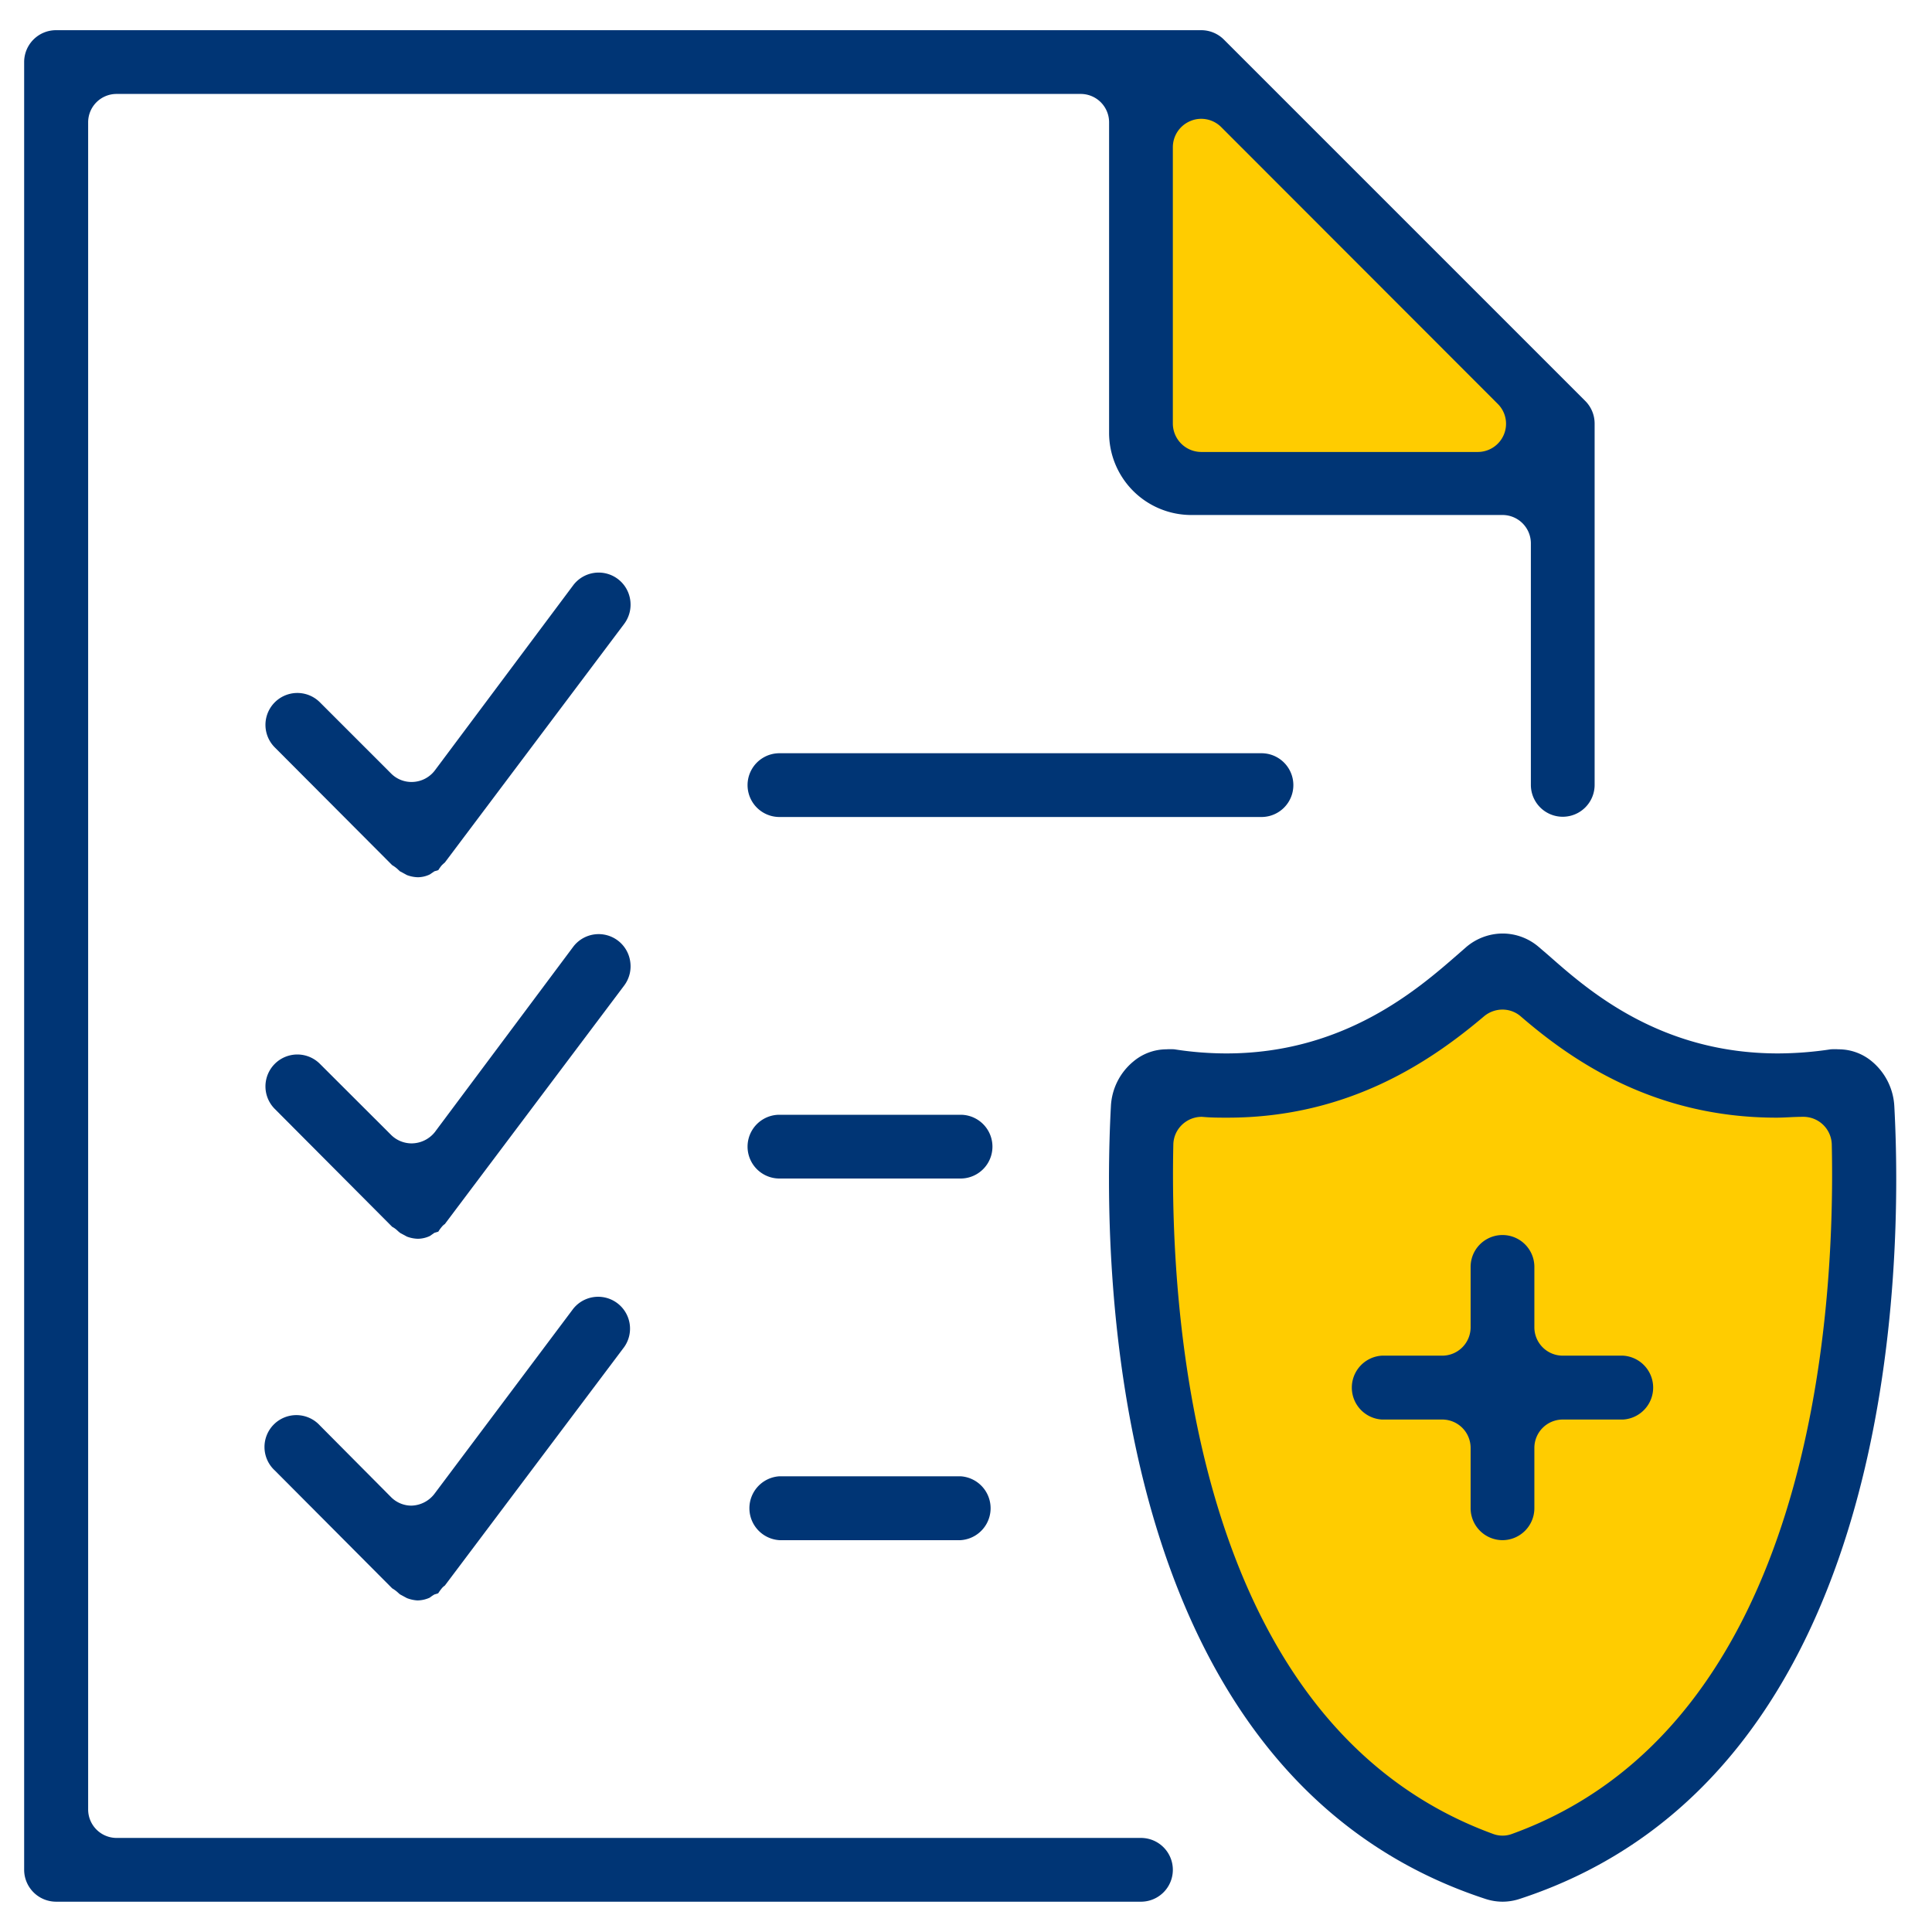
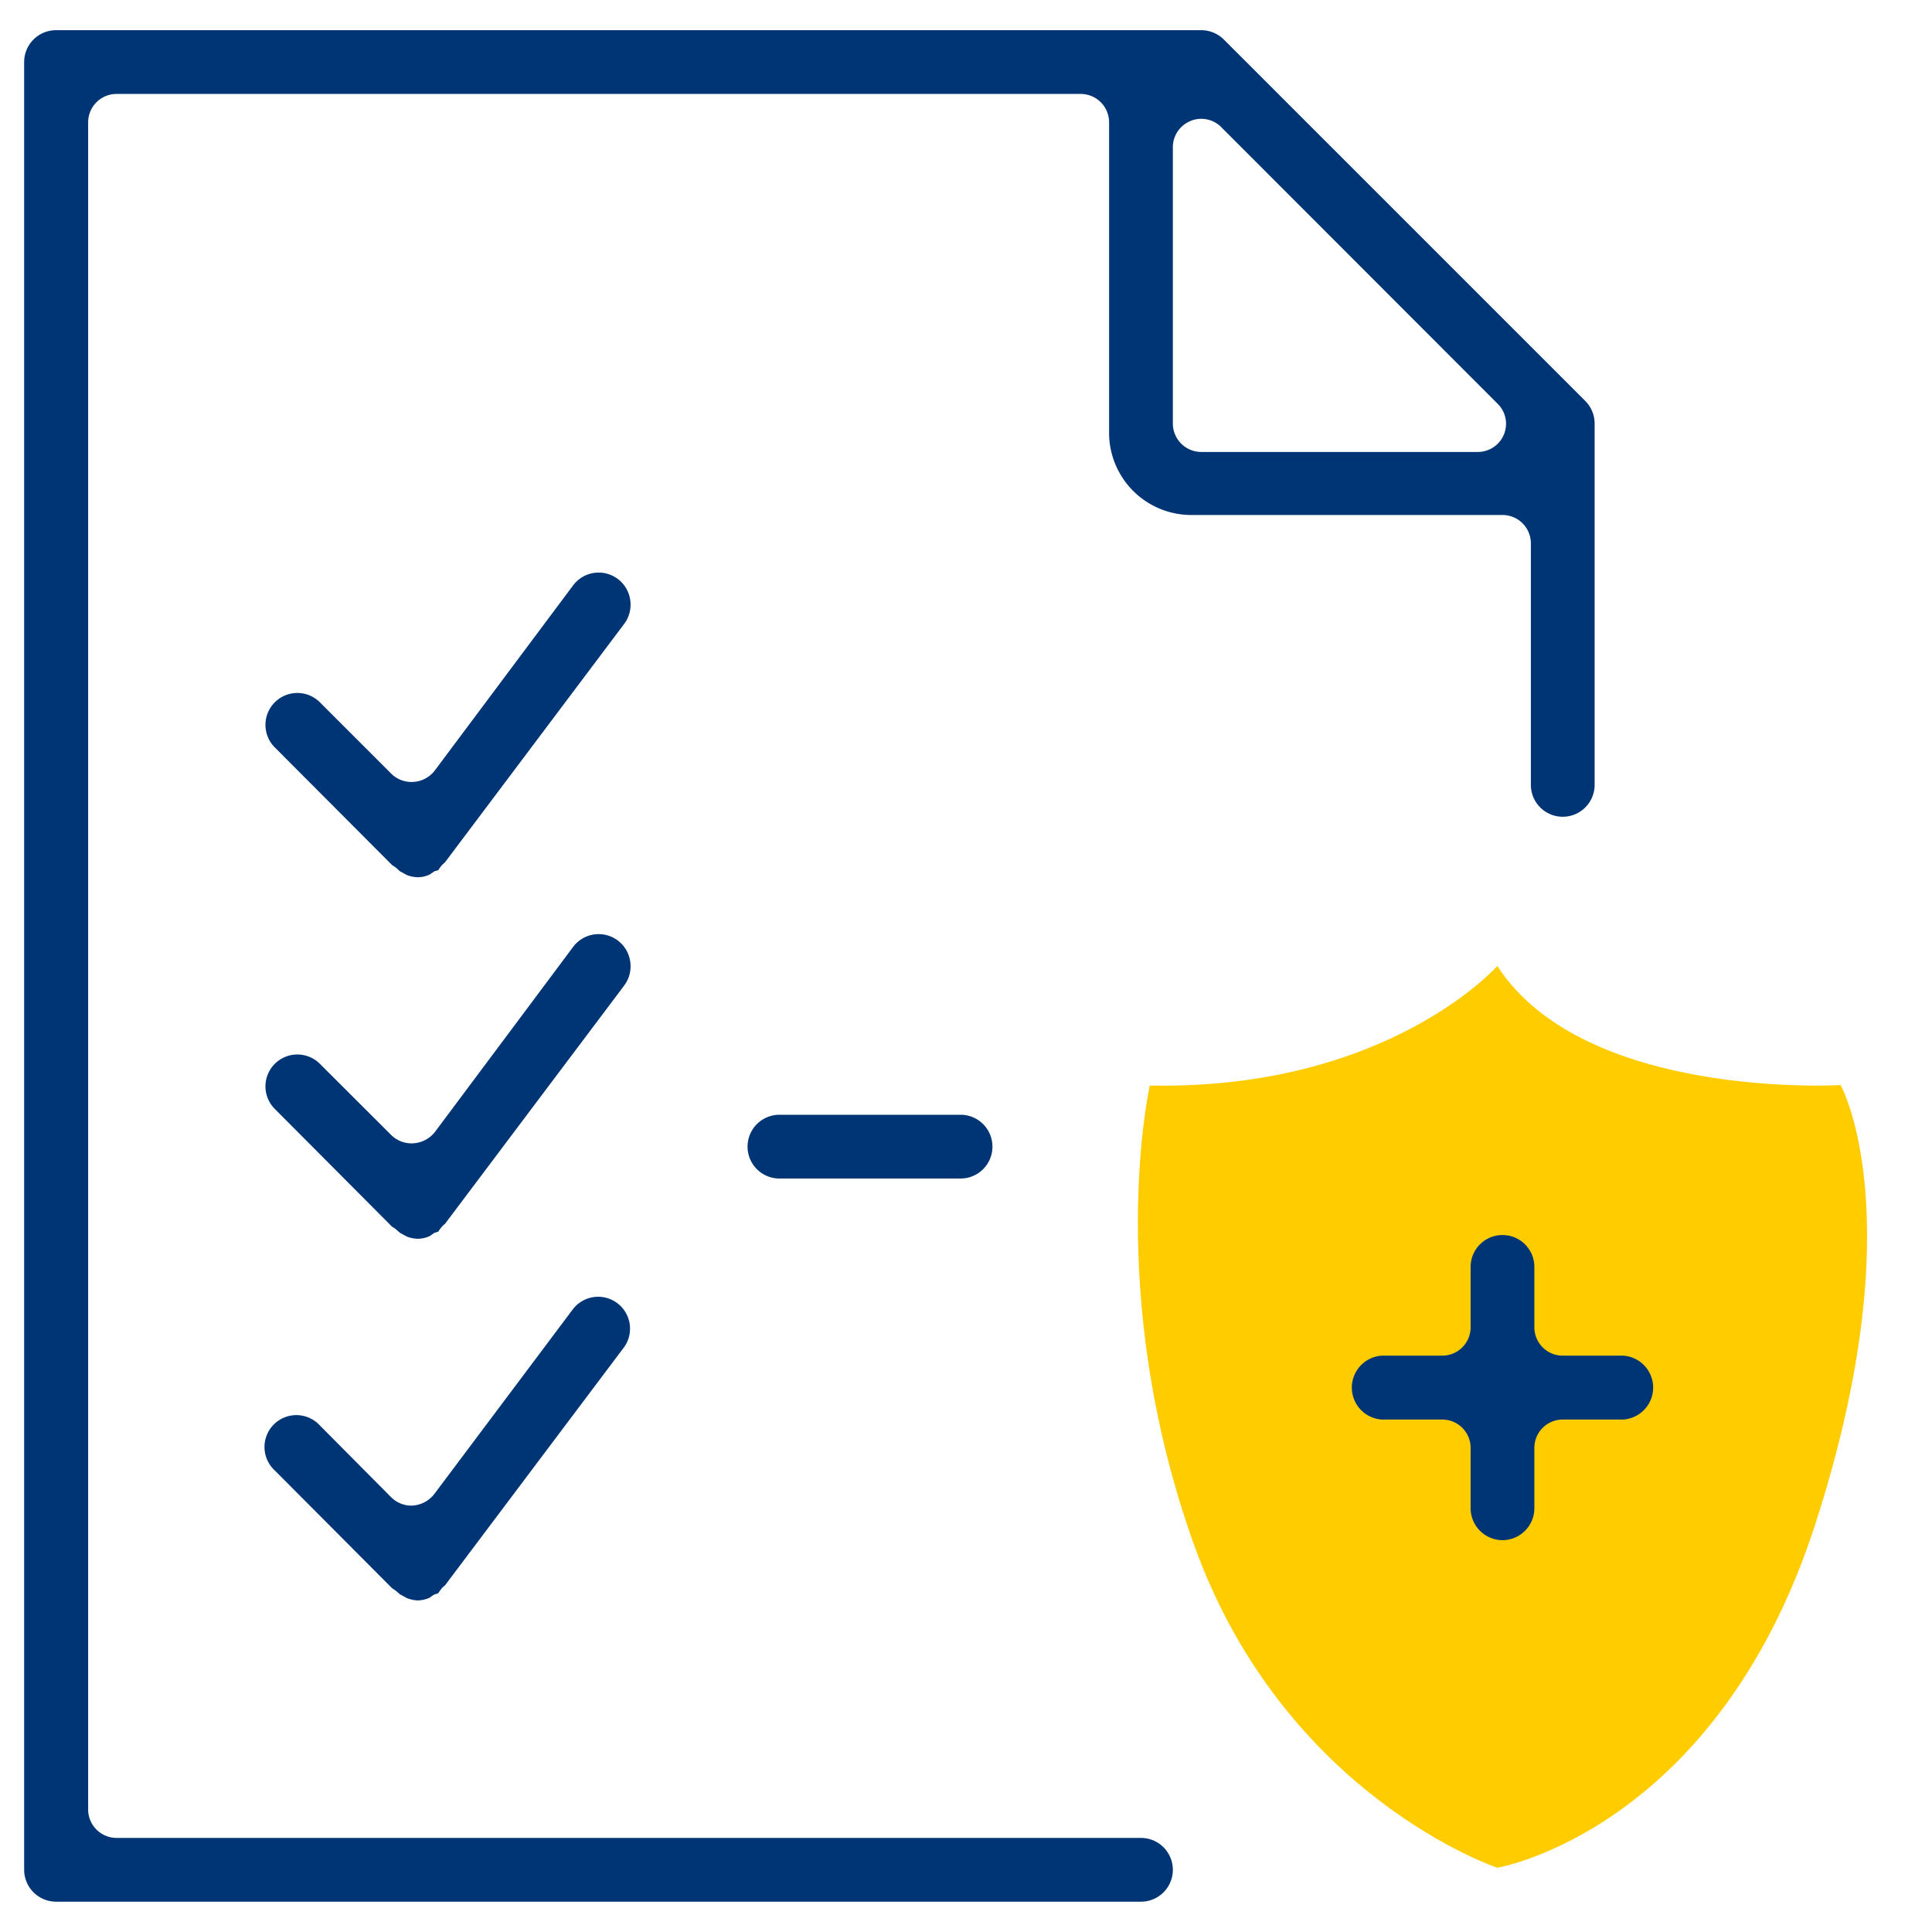
<svg xmlns="http://www.w3.org/2000/svg" id="Layer_1" data-name="Layer 1" viewBox="0 0 160 160">
  <title>Essential</title>
-   <polygon points="94.96 5.7 94.96 40.57 127.93 40.57 127.93 34.27 99.26 5.56 94.96 5.7" fill="#fc0" />
  <path d="M124,80s-9.08,10.28-28.78,9.9c0,0-3.84,17,3.63,37.94S124,154.68,124,154.68s18.15-3.07,26.35-28.5,2.08-36.32,2.08-36.32S131.21,91.13,124,80Z" fill="#fc0" />
-   <path d="M64.55,67.66a2.64,2.64,0,0,1,0-5.28h39.92a2.64,2.64,0,1,1,0,5.28Z" fill="#003575" />
  <path d="M64.55,97.6a2.64,2.64,0,0,1,0-5.28h15a2.64,2.64,0,0,1,0,5.28Z" fill="#003575" />
-   <path d="M64.55,127.55a2.65,2.65,0,0,1,0-5.29h15a2.65,2.65,0,0,1,0,5.29Z" fill="#003575" />
  <path d="M34.61,72.65a2.76,2.76,0,0,1-.91-.18l-.59-.32-.2-.19a2.78,2.78,0,0,0-.43-.31L22.76,61.9a2.64,2.64,0,0,1,3.73-3.74l5.91,5.91a2.38,2.38,0,0,0,1.67.69A2.42,2.42,0,0,0,36,63.82L47.47,48.47a2.64,2.64,0,0,1,4.72,1.2,2.66,2.66,0,0,1-.5,2L36.84,71.43s-.16.13-.28.26a3.47,3.47,0,0,0-.26.37l-.33.1-.38.26A2.34,2.34,0,0,1,34.61,72.65Z" fill="#003575" />
  <path d="M34.61,102.59a2.76,2.76,0,0,1-.91-.18l-.54-.29a2.65,2.65,0,0,1-.26-.22,1.85,1.85,0,0,0-.42-.3l-9.72-9.76a2.64,2.64,0,0,1,3.73-3.74L32.4,94a2.42,2.42,0,0,0,1.67.69A2.48,2.48,0,0,0,36,93.77L47.47,78.41a2.64,2.64,0,0,1,4.72,1.21,2.65,2.65,0,0,1-.5,2L36.84,101.37a1.13,1.13,0,0,0-.26.24,2.88,2.88,0,0,0-.28.39l-.33.1-.37.26A2.42,2.42,0,0,1,34.61,102.59Z" fill="#003575" />
  <path d="M34.56,132.54a2.93,2.93,0,0,1-.86-.19l-.59-.32-.21-.19a2.81,2.81,0,0,0-.42-.3l-9.72-9.76a2.64,2.64,0,1,1,3.73-3.73L32.4,124a2.38,2.38,0,0,0,1.67.69,2.48,2.48,0,0,0,1.88-.94l11.52-15.36a2.64,2.64,0,0,1,4.22,3.17L36.84,131.31a1.2,1.2,0,0,0-.27.25,4.14,4.14,0,0,0-.28.39l-.32.1a3.62,3.62,0,0,0-.38.26,2.5,2.5,0,0,1-1,.23Z" fill="#003575" />
  <path d="M4.66,157.49A2.65,2.65,0,0,1,2,154.85V5.14A2.64,2.64,0,0,1,4.66,2.5H99.48a2.66,2.66,0,0,1,1.87.77l29.94,29.94a2.65,2.65,0,0,1,.77,1.86V65a2.64,2.64,0,0,1-5.28,0v-20a2.35,2.35,0,0,0-2.35-2.35H98.65a6.81,6.81,0,0,1-6.8-6.8V10.13A2.35,2.35,0,0,0,89.5,7.78H9.65A2.35,2.35,0,0,0,7.3,10.13V149.86a2.36,2.36,0,0,0,2.35,2.35H94.49a2.64,2.64,0,1,1,0,5.28ZM99.48,9.84a2.25,2.25,0,0,0-.89.18,2.35,2.35,0,0,0-1.46,2.17V35.08a2.36,2.36,0,0,0,2.35,2.35h22.89A2.34,2.34,0,0,0,124.54,36a2.32,2.32,0,0,0-.51-2.56L101.14,10.53A2.34,2.34,0,0,0,99.48,9.84Z" fill="#003575" />
-   <path d="M124.44,157.49a4.59,4.59,0,0,1-1.42-.23C91.5,146.94,91.31,104.42,92,91.63a5.12,5.12,0,0,1,1.87-3.73,4.27,4.27,0,0,1,2.73-1,4.89,4.89,0,0,1,.66,0,27.78,27.78,0,0,0,4.31.34c9.77,0,15.88-5.34,19.16-8.2l.71-.62a4.67,4.67,0,0,1,3-1.11,4.6,4.6,0,0,1,3,1.12l.85.73c3.2,2.82,9.16,8.08,18.95,8.08a29.65,29.65,0,0,0,4.37-.34,5.14,5.14,0,0,1,.66,0,4.28,4.28,0,0,1,2.75,1,5.18,5.18,0,0,1,1.86,3.72c.69,12.79.5,55.31-31,65.63A4.57,4.57,0,0,1,124.44,157.49Zm-24.92-65a2.37,2.37,0,0,0-1.6.63,2.33,2.33,0,0,0-.75,1.67c-.31,14.15,1.65,48,26.46,57.08a2.24,2.24,0,0,0,1.61,0c24.81-9,26.77-42.93,26.46-57.08a2.35,2.35,0,0,0-2.35-2.3c-.84,0-1.55.07-2.23.07-10.19,0-17-4.78-21.17-8.38a2.3,2.3,0,0,0-1.53-.57,2.38,2.38,0,0,0-1.51.55c-4.27,3.61-11.11,8.4-21.25,8.4-.66,0-1.33,0-2-.06Z" fill="#003575" />
  <path d="M124.43,127.55a2.65,2.65,0,0,1-2.64-2.65v-5a2.35,2.35,0,0,0-2.35-2.34h-5a2.65,2.65,0,0,1,0-5.29h5a2.35,2.35,0,0,0,2.35-2.35v-5a2.64,2.64,0,1,1,5.28,0v5a2.35,2.35,0,0,0,2.35,2.35h5a2.65,2.65,0,0,1,0,5.29h-5a2.35,2.35,0,0,0-2.35,2.34v5A2.65,2.65,0,0,1,124.43,127.55Z" fill="#003575" />
</svg>